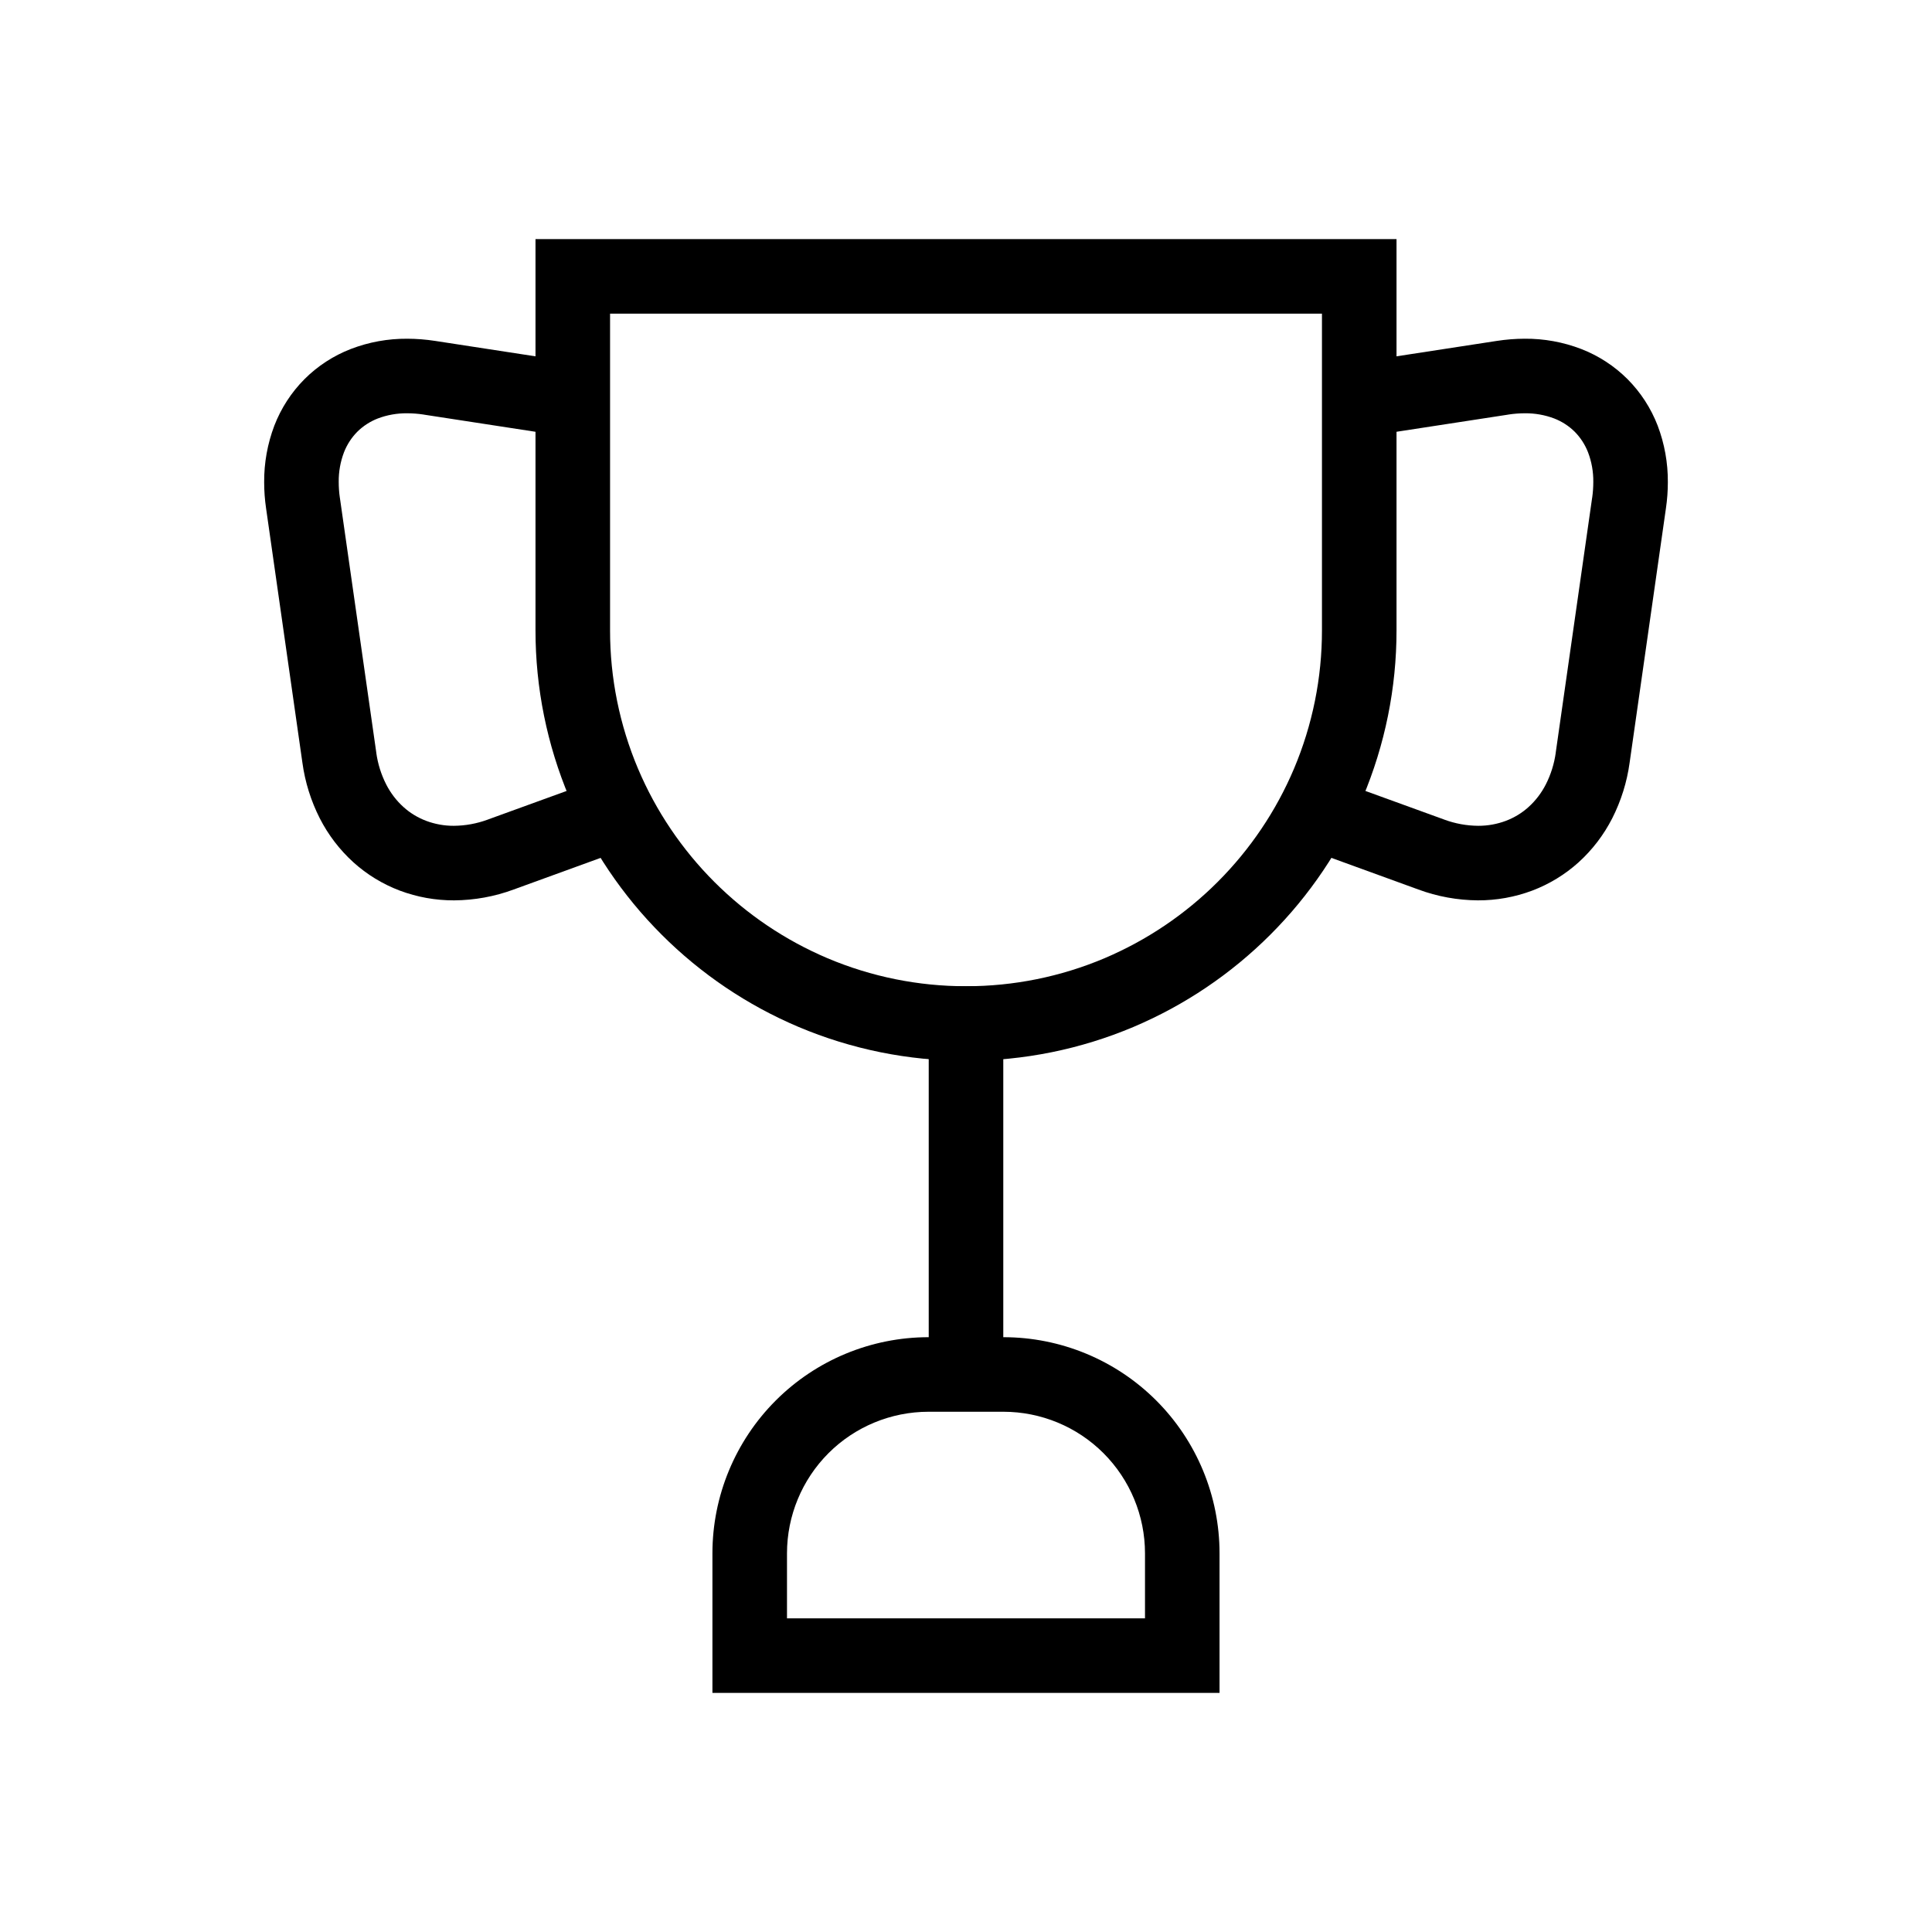
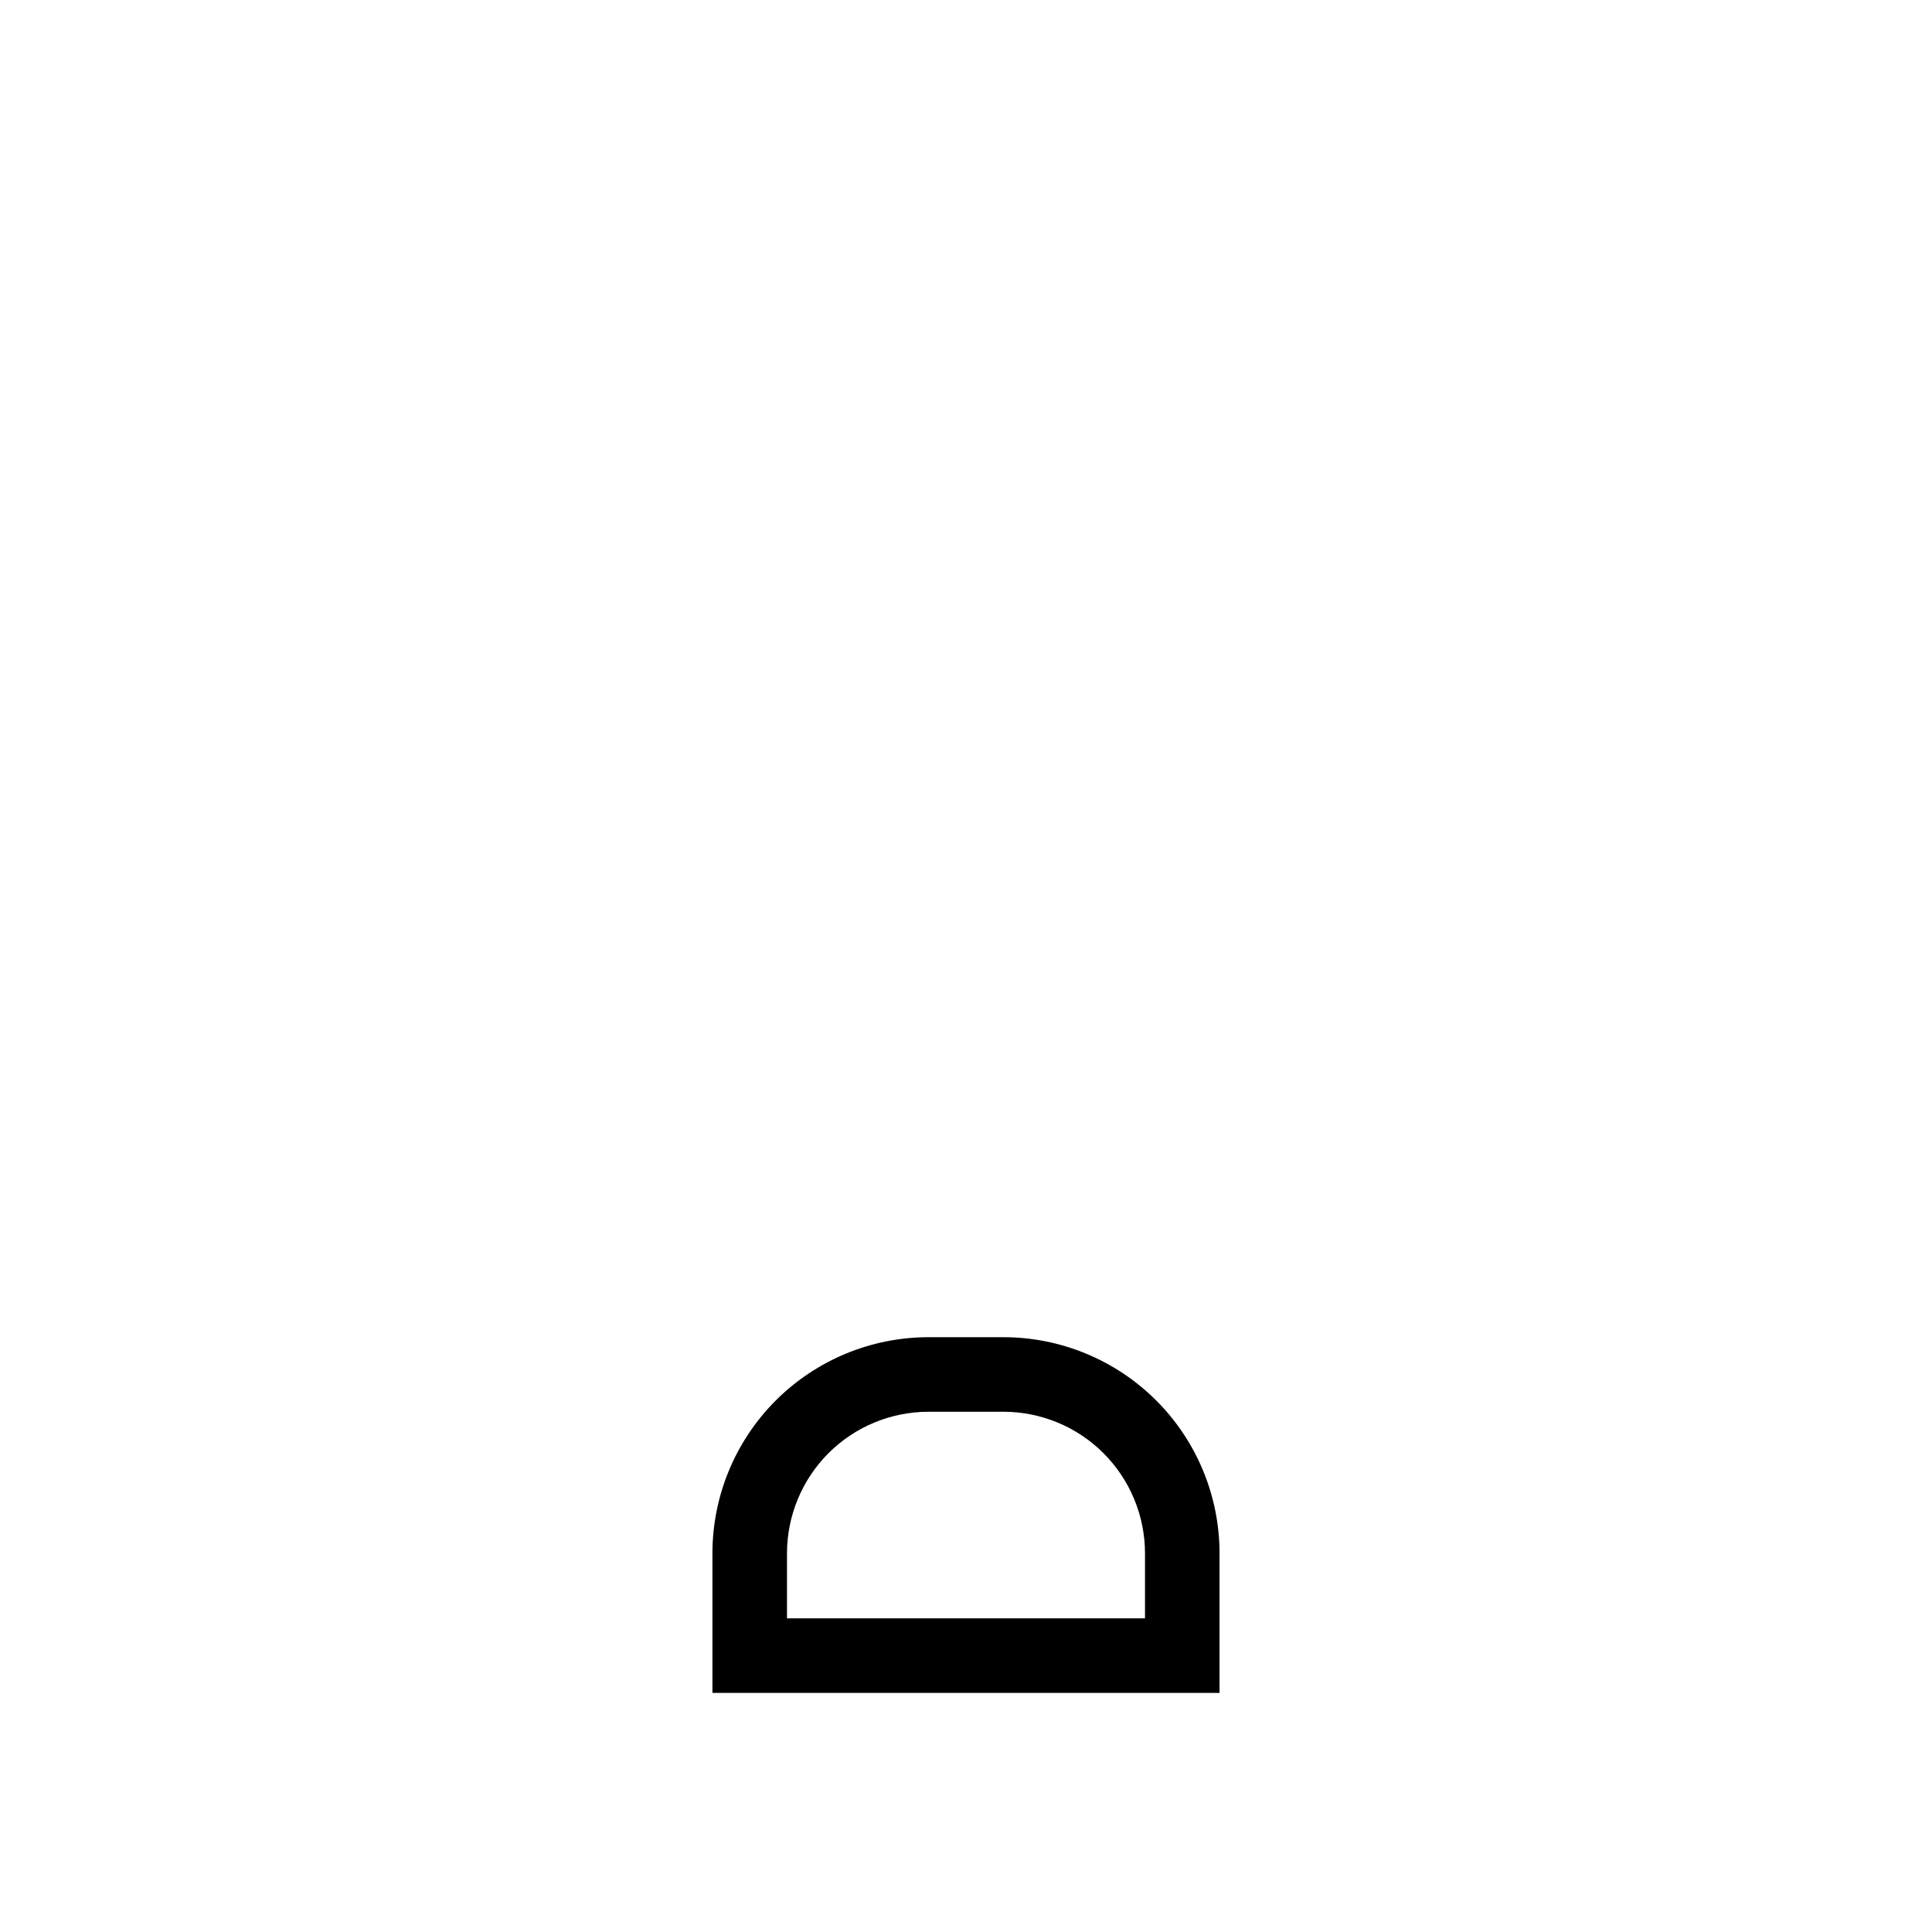
<svg xmlns="http://www.w3.org/2000/svg" fill="#000000" width="800px" height="800px" version="1.1" viewBox="144 144 512 512">
  <g>
-     <path d="m400.01 425.12h-0.008zh-0.008c-15.254 0.008-30.348-3.043-44.395-8.98-13.555-5.738-25.863-14.047-36.266-24.449-10.414-10.402-18.711-22.723-24.449-36.266-5.938-14.047-8.988-29.152-8.98-44.395v-103.66h228.18v103.66c0.012 15.242-3.043 30.348-8.98 44.395-5.738 13.543-14.035 25.863-24.449 36.266-10.402 10.402-22.711 18.711-36.262 24.449-14.051 5.938-29.145 8.988-44.395 8.98m0.008-19.758h-0.008-0.012c-12.605 0.008-25.082-2.512-36.688-7.418-11.203-4.754-21.387-11.617-29.992-20.223-8.605-8.605-15.48-18.789-20.223-29.992-4.91-11.617-7.43-24.094-7.418-36.688v-0.012-83.91h188.66v83.91 0.012c0.012 12.594-2.508 25.07-7.418 36.688-4.742 11.203-11.617 21.387-20.223 29.992-8.602 8.605-18.789 15.469-29.988 20.223-11.609 4.906-24.086 7.426-36.691 7.418z" fill-rule="evenodd" />
-     <path d="m409.88 498.61v9.879h-19.758v-103.12h19.758z" />
    <path d="m390.09 498.37h19.816c15.184 0 29.766 6.035 40.504 16.773 10.738 10.738 16.781 25.316 16.781 40.512v36.977h-134.39v-36.977c0-15.195 6.047-29.773 16.785-40.512 10.734-10.738 25.316-16.773 40.5-16.773zm0 19.758h19.816c9.949 0 19.5 3.949 26.535 10.984 7.031 7.043 10.996 16.594 10.996 26.543v17.219h-94.875v-17.219c0-9.949 3.961-19.5 10.992-26.543 7.035-7.035 16.586-10.984 26.535-10.984z" fill-rule="evenodd" />
-     <path d="m293.47 353.86 9.273-3.379 6.758 18.562-9.285 3.379-20.074 7.301c-5.047 1.875-10.402 2.844-15.785 2.883-4.93 0.02-9.809-0.859-14.414-2.586-4.535-1.719-8.703-4.258-12.297-7.508-3.644-3.312-6.66-7.254-8.902-11.648-2.34-4.613-3.902-9.594-4.602-14.719l-9.633-67.453c-0.336-2.281-0.504-4.582-0.504-6.883-0.039-5.129 0.879-10.215 2.695-15.008 1.781-4.613 4.496-8.809 7.984-12.316 3.496-3.5 7.695-6.223 12.297-8.004 4.781-1.836 9.859-2.754 14.977-2.715 2.469 0.008 4.941 0.207 7.379 0.582l28.59 4.394 9.762 1.504-3.004 19.531-9.77-1.504-28.59-4.394c-0.012 0-0.02-0.012-0.02-0.012-1.473-0.227-2.965-0.344-4.445-0.344-2.656-0.02-5.297 0.445-7.773 1.391-2.027 0.793-3.875 1.988-5.414 3.519-1.531 1.551-2.727 3.406-3.519 5.441-0.945 2.5-1.422 5.156-1.391 7.832 0 1.395 0.098 2.789 0.297 4.172 0 0 0 0.008 0.008 0.02l9.641 67.48v0.07c0.406 2.941 1.297 5.809 2.648 8.453 1.148 2.242 2.688 4.269 4.555 5.957 1.75 1.59 3.793 2.824 5.996 3.664 2.352 0.883 4.84 1.336 7.34 1.324 3.094-0.02 6.156-0.582 9.059-1.66 0.02-0.008 0.039-0.02 0.059-0.027z" />
-     <path d="m515.09 258.27-9.77 1.504-3.004-19.531 9.758-1.504 28.59-4.394c2.441-0.375 4.91-0.574 7.379-0.582 5.117-0.039 10.195 0.879 14.977 2.715 4.602 1.781 8.801 4.504 12.297 8.004 3.488 3.508 6.207 7.703 7.984 12.316 1.816 4.793 2.734 9.879 2.695 15.008 0 2.301-0.168 4.602-0.504 6.883l-9.629 67.453c-0.703 5.125-2.266 10.105-4.606 14.719-2.242 4.394-5.254 8.336-8.898 11.648-3.598 3.25-7.766 5.789-12.301 7.508-4.602 1.727-9.484 2.606-14.414 2.586-5.383-0.039-10.738-1.008-15.785-2.883l-20.074-7.301-9.285-3.379 6.758-18.562 9.277 3.379 20.102 7.301c0.02 0.008 0.039 0.02 0.059 0.027 2.906 1.078 5.969 1.641 9.059 1.66 2.5 0.012 4.988-0.441 7.34-1.324 2.203-0.84 4.25-2.074 5.996-3.664 1.867-1.688 3.41-3.715 4.555-5.957 1.352-2.644 2.242-5.512 2.648-8.453v-0.07l9.641-67.48c0.012-0.012 0.012-0.02 0.012-0.02 0.195-1.383 0.293-2.777 0.293-4.172 0.031-2.676-0.441-5.332-1.391-7.832-0.793-2.035-1.988-3.891-3.516-5.441-1.543-1.531-3.391-2.727-5.414-3.519-2.481-0.945-5.117-1.41-7.777-1.391-1.48 0-2.973 0.117-4.445 0.344 0 0-0.008 0.012-0.02 0.012z" />
  </g>
</svg>